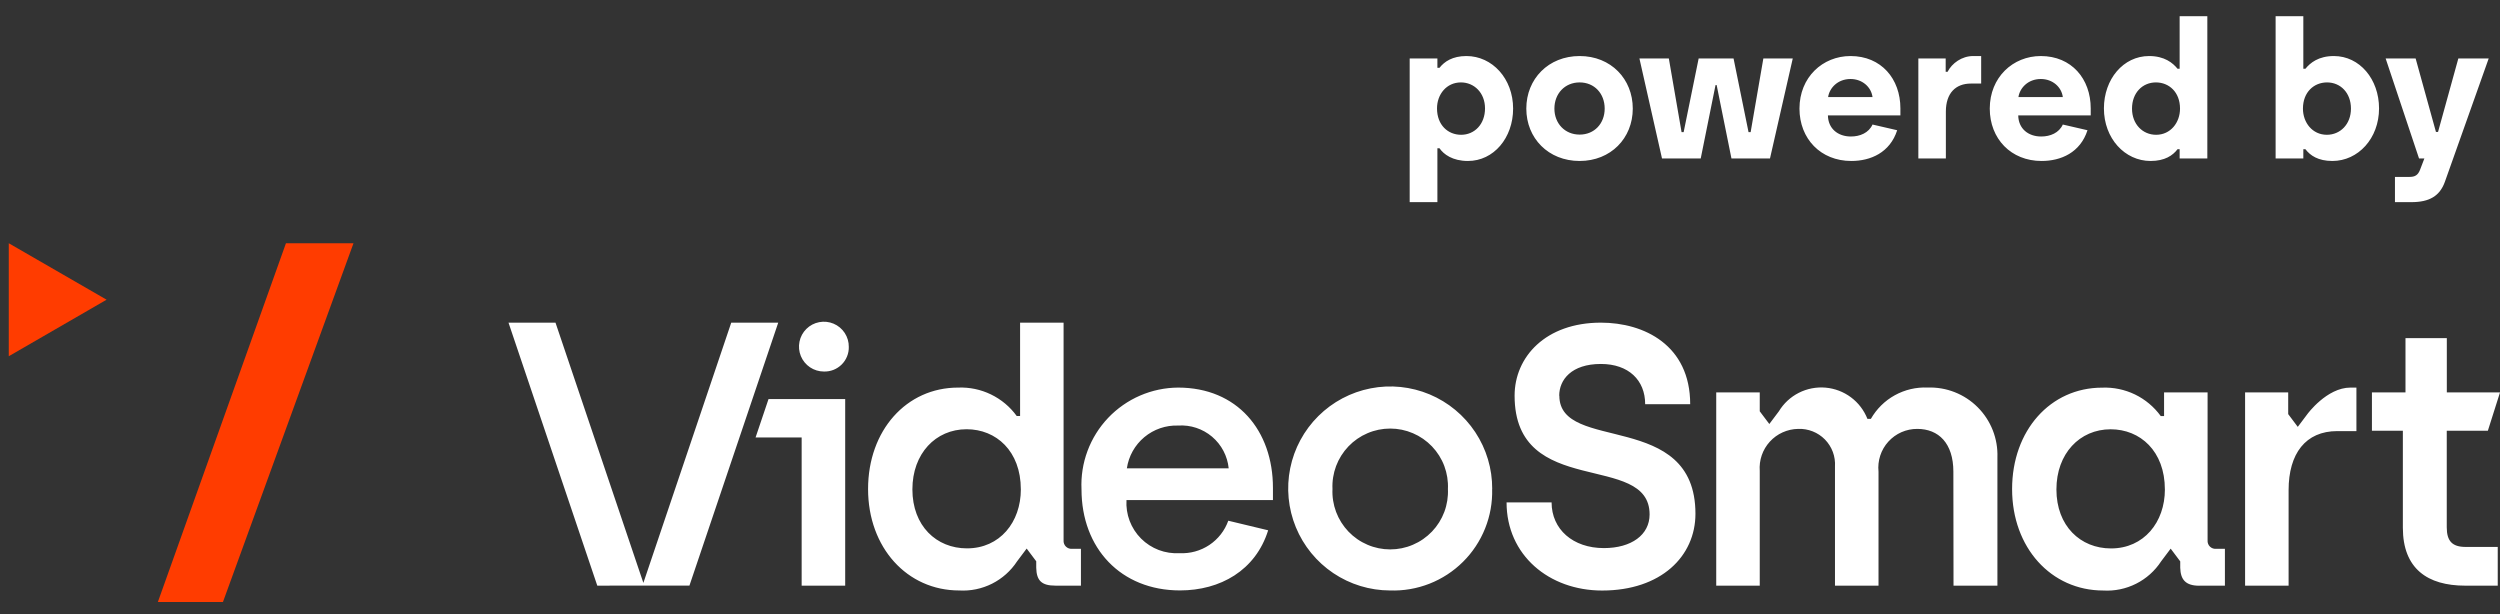
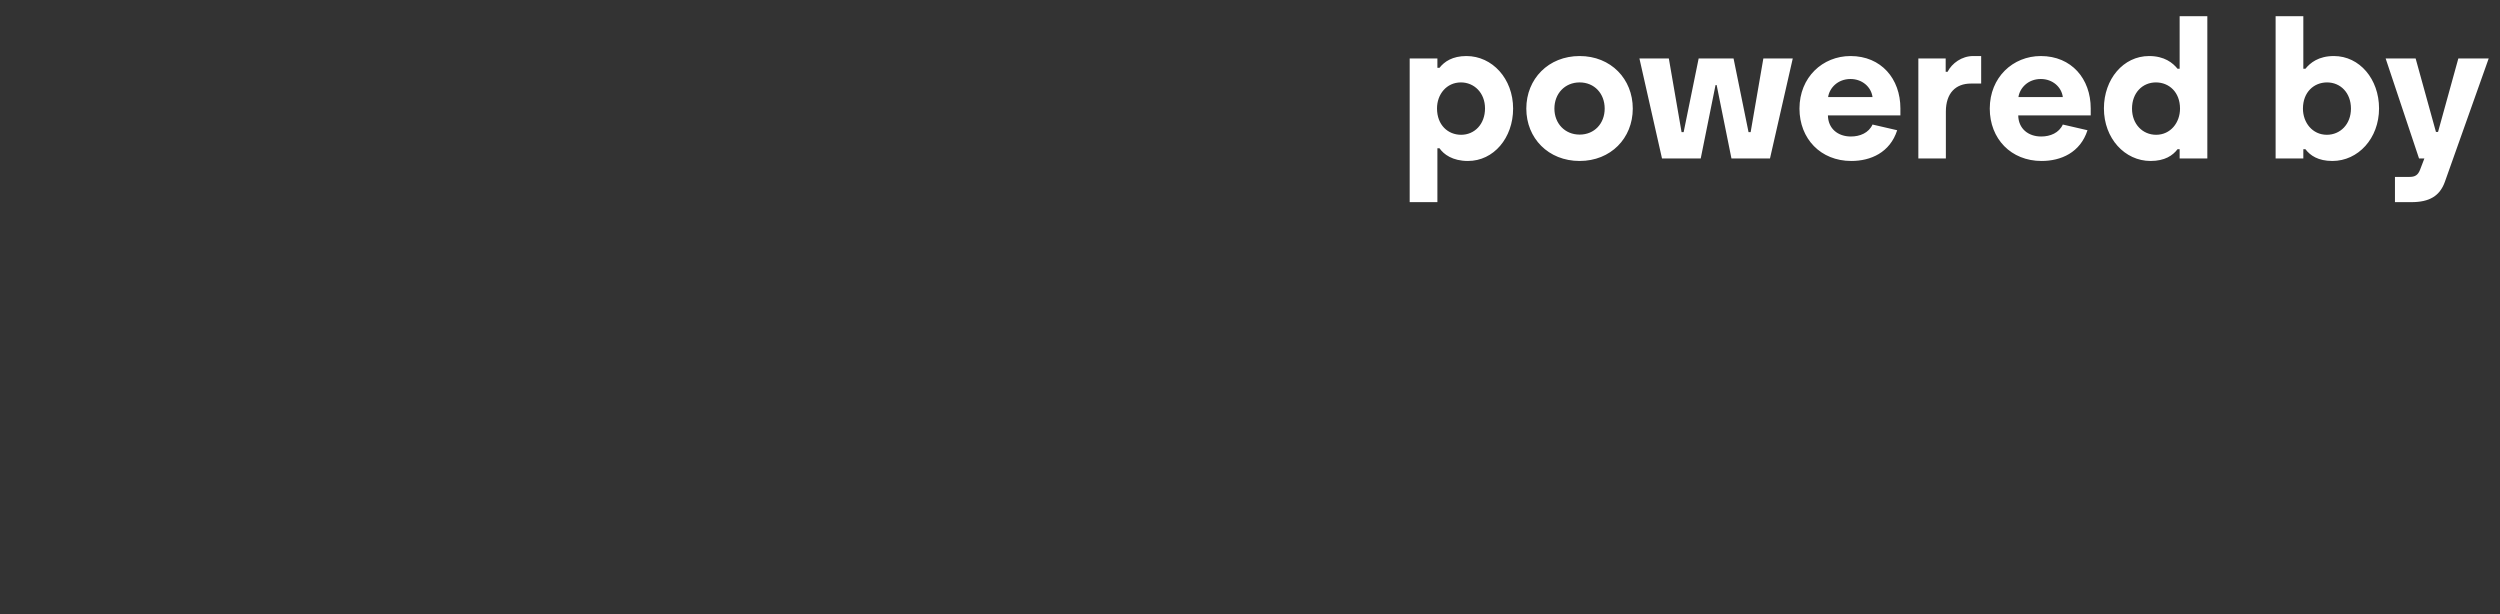
<svg xmlns="http://www.w3.org/2000/svg" width="118" height="29" viewBox="0 0 118 29" fill="none">
  <rect x="0" y="0" width="118" height="29" fill="#333333" stroke="none" />
  <g clip-path="url(#clip0_10577_9716)">
    <path d="M66.537 9.541V2.761H67.845V3.2H67.944C68.176 2.905 68.561 2.645 69.215 2.645C70.433 2.645 71.419 3.711 71.419 5.126C71.419 6.505 70.505 7.598 69.287 7.598C68.561 7.598 68.141 7.284 67.944 6.998H67.845V9.541H66.537ZM68.965 6.362C69.6 6.362 70.093 5.86 70.093 5.117C70.093 4.383 69.582 3.89 68.956 3.89C68.275 3.89 67.827 4.454 67.827 5.117C67.827 5.905 68.347 6.362 68.965 6.362ZM74.559 7.598C73.081 7.598 72.042 6.523 72.042 5.126C72.042 3.72 73.09 2.645 74.559 2.645C76.037 2.645 77.067 3.729 77.067 5.126C77.067 6.523 76.028 7.598 74.559 7.598ZM74.559 6.353C75.258 6.353 75.741 5.825 75.741 5.126C75.741 4.418 75.258 3.89 74.559 3.89C73.861 3.89 73.368 4.418 73.368 5.126C73.368 5.825 73.861 6.353 74.559 6.353ZM78.447 7.481L77.381 2.761H78.769L79.37 6.237H79.468L80.176 2.761H81.824L82.531 6.237H82.63L83.23 2.761H84.618L83.543 7.481H81.725L81.026 4.015H80.973L80.274 7.481H78.447ZM87.38 7.598C85.938 7.598 84.935 6.55 84.935 5.126C84.935 3.648 86.027 2.645 87.344 2.645C88.795 2.645 89.699 3.72 89.699 5.117V5.448H86.278C86.287 6.066 86.744 6.443 87.362 6.443C87.792 6.443 88.204 6.272 88.383 5.878L89.547 6.147C89.207 7.204 88.293 7.598 87.38 7.598ZM86.287 4.58H88.383C88.32 4.105 87.899 3.729 87.344 3.729C86.735 3.729 86.35 4.159 86.287 4.58ZM90.546 7.481V2.761H91.836V3.388H91.926C92.132 2.985 92.597 2.645 93.135 2.645H93.511V3.944H93.027C92.311 3.944 91.845 4.391 91.845 5.269V7.481H90.546ZM96.362 7.598C94.92 7.598 93.917 6.55 93.917 5.126C93.917 3.648 95.01 2.645 96.326 2.645C97.777 2.645 98.682 3.72 98.682 5.117V5.448H95.261C95.27 6.066 95.726 6.443 96.344 6.443C96.774 6.443 97.186 6.272 97.365 5.878L98.53 6.147C98.189 7.204 97.276 7.598 96.362 7.598ZM95.27 4.58H97.365C97.303 4.105 96.882 3.729 96.326 3.729C95.718 3.729 95.332 4.159 95.27 4.58ZM101.508 7.598C100.29 7.598 99.305 6.532 99.305 5.117C99.305 3.738 100.219 2.645 101.437 2.645C102.162 2.645 102.556 2.967 102.78 3.245H102.879V0.764H104.186V7.481H102.879V7.043H102.78C102.556 7.338 102.18 7.598 101.508 7.598ZM101.768 6.362C102.449 6.362 102.897 5.789 102.897 5.126C102.897 4.347 102.377 3.89 101.759 3.89C101.123 3.89 100.631 4.383 100.631 5.126C100.631 5.869 101.141 6.362 101.768 6.362ZM110.087 7.598C109.416 7.598 109.04 7.338 108.816 7.043H108.717V7.481H107.409V0.764H108.717V3.245H108.816C109.04 2.967 109.434 2.645 110.159 2.645C111.377 2.645 112.291 3.738 112.291 5.117C112.291 6.532 111.305 7.598 110.087 7.598ZM109.828 6.362C110.455 6.362 110.965 5.869 110.965 5.126C110.965 4.383 110.473 3.89 109.837 3.89C109.219 3.89 108.699 4.347 108.699 5.126C108.699 5.789 109.147 6.362 109.828 6.362ZM113.042 9.541V8.35H113.732C113.982 8.35 114.126 8.27 114.224 8.019L114.43 7.481H114.179L112.603 2.761H114.018L114.977 6.228H115.075L116.033 2.761H117.466L115.398 8.583C115.156 9.255 114.663 9.541 113.821 9.541H113.042Z" fill="white" />
-     <path d="M0.414 11.481V16.814L5.031 14.146L0.414 11.481ZM13.497 11.481L6.902 29.951H9.964L16.685 11.481H13.497Z" fill="#FF3C00" />
-     <path d="M36.274 18.837L35.663 20.648H37.838V27.644H39.893V18.837H36.274ZM32.541 27.641L36.732 15.231H34.514L30.367 27.513L26.22 15.231H24.002L28.192 27.643L30.367 27.639L32.541 27.641ZM40.063 16.374C40.066 16.141 39.999 15.912 39.872 15.717C39.744 15.522 39.562 15.369 39.347 15.278C39.133 15.187 38.896 15.162 38.667 15.206C38.438 15.249 38.227 15.36 38.061 15.524C37.895 15.688 37.782 15.898 37.736 16.126C37.689 16.354 37.712 16.591 37.8 16.807C37.889 17.023 38.04 17.207 38.233 17.337C38.427 17.467 38.655 17.536 38.888 17.536C39.042 17.541 39.196 17.514 39.34 17.458C39.484 17.401 39.615 17.316 39.725 17.207C39.835 17.099 39.922 16.969 39.98 16.825C40.038 16.682 40.067 16.528 40.063 16.374M48.184 23.098C48.184 24.647 47.192 25.883 45.642 25.883C44.197 25.883 43.065 24.822 43.065 23.098C43.065 21.409 44.162 20.26 45.624 20.26C47.017 20.26 48.183 21.287 48.183 23.098M49.812 27.642H51.02V25.902H50.619C50.564 25.91 50.508 25.904 50.455 25.887C50.403 25.869 50.355 25.841 50.314 25.802C50.274 25.764 50.243 25.717 50.224 25.665C50.204 25.613 50.196 25.558 50.201 25.502V15.231H48.148V19.635H47.989C47.674 19.2 47.256 18.851 46.773 18.617C46.29 18.383 45.757 18.272 45.221 18.294C42.783 18.294 40.973 20.314 40.973 23.082C40.973 25.85 42.818 27.87 45.273 27.87C45.81 27.902 46.345 27.791 46.825 27.55C47.305 27.308 47.713 26.944 48.007 26.494L48.459 25.892L48.91 26.493V26.795C48.923 27.408 49.168 27.642 49.812 27.642M53.188 22.105C53.272 21.53 53.566 21.006 54.012 20.634C54.459 20.261 55.027 20.066 55.608 20.086C56.19 20.047 56.764 20.236 57.21 20.613C57.655 20.99 57.936 21.525 57.994 22.105H53.188ZM53.17 23.604H60.083V23.029C60.083 20.314 58.394 18.294 55.608 18.294C54.989 18.298 54.378 18.426 53.81 18.672C53.242 18.918 52.73 19.276 52.304 19.724C51.878 20.173 51.547 20.703 51.331 21.283C51.115 21.863 51.018 22.48 51.047 23.098C51.047 25.883 52.909 27.868 55.695 27.868C57.593 27.868 59.264 26.928 59.857 25.03L57.975 24.578C57.808 25.046 57.494 25.448 57.08 25.724C56.666 25.999 56.174 26.135 55.678 26.11C55.343 26.13 55.008 26.079 54.694 25.961C54.381 25.842 54.096 25.658 53.859 25.421C53.622 25.184 53.438 24.899 53.319 24.586C53.201 24.272 53.15 23.937 53.17 23.603M68.342 23.08C68.359 23.448 68.301 23.816 68.172 24.162C68.043 24.507 67.845 24.822 67.59 25.089C67.335 25.355 67.029 25.568 66.69 25.712C66.351 25.858 65.986 25.932 65.618 25.932C65.249 25.932 64.884 25.858 64.545 25.712C64.206 25.568 63.9 25.355 63.645 25.089C63.391 24.822 63.193 24.507 63.063 24.162C62.934 23.816 62.876 23.448 62.893 23.08C62.876 22.712 62.934 22.344 63.063 21.998C63.193 21.653 63.391 21.338 63.645 21.071C63.9 20.805 64.206 20.592 64.545 20.448C64.884 20.302 65.249 20.228 65.618 20.228C65.986 20.228 66.351 20.302 66.69 20.448C67.029 20.592 67.335 20.805 67.59 21.071C67.845 21.338 68.043 21.653 68.172 21.998C68.301 22.344 68.359 22.712 68.342 23.08M70.432 23.08C70.437 22.127 70.159 21.194 69.633 20.399C69.107 19.605 68.358 18.984 67.479 18.615C66.6 18.247 65.632 18.147 64.697 18.33C63.761 18.512 62.901 18.968 62.225 19.639C61.549 20.31 61.087 21.167 60.898 22.101C60.709 23.035 60.802 24.004 61.164 24.886C61.527 25.767 62.142 26.521 62.933 27.052C63.724 27.583 64.655 27.868 65.608 27.87C66.245 27.892 66.879 27.783 67.471 27.551C68.064 27.318 68.603 26.967 69.054 26.518C69.506 26.07 69.861 25.533 70.097 24.942C70.334 24.351 70.447 23.718 70.429 23.082M73.595 18.676C73.595 17.927 74.169 17.179 75.562 17.179C76.868 17.179 77.652 17.944 77.652 19.077H79.777C79.777 16.292 77.602 15.229 75.563 15.229C72.952 15.229 71.489 16.848 71.489 18.676C71.489 23.586 77.861 21.288 77.861 24.283C77.861 25.241 77.007 25.87 75.704 25.87C74.241 25.87 73.235 24.982 73.235 23.713H71.11C71.11 26.201 73.112 27.873 75.62 27.873C78.405 27.873 80.025 26.254 80.025 24.25C80.025 19.324 73.601 21.395 73.601 18.678M92.206 27.645H94.278V21.584C94.293 21.148 94.218 20.713 94.058 20.306C93.898 19.9 93.656 19.531 93.347 19.222C93.039 18.913 92.669 18.671 92.263 18.511C91.857 18.351 91.422 18.277 90.985 18.292C90.445 18.268 89.91 18.394 89.436 18.655C88.963 18.916 88.572 19.303 88.304 19.772H88.143C87.984 19.366 87.714 19.013 87.364 18.752C87.014 18.491 86.599 18.334 86.164 18.296C85.73 18.259 85.293 18.344 84.904 18.541C84.515 18.738 84.189 19.041 83.963 19.413L83.512 20.013L83.06 19.413V18.52H81.006V27.643H83.06V22.229C83.041 21.978 83.073 21.726 83.155 21.488C83.237 21.25 83.367 21.031 83.537 20.845C83.706 20.66 83.912 20.51 84.142 20.407C84.371 20.304 84.619 20.248 84.871 20.244C85.105 20.234 85.339 20.274 85.557 20.36C85.775 20.446 85.973 20.577 86.137 20.744C86.301 20.912 86.428 21.112 86.51 21.332C86.591 21.551 86.626 21.786 86.611 22.02V27.643H88.666V22.264C88.639 22.008 88.667 21.75 88.747 21.505C88.826 21.261 88.957 21.036 89.129 20.846C89.302 20.655 89.513 20.503 89.748 20.399C89.983 20.296 90.237 20.243 90.494 20.244C91.504 20.244 92.199 20.923 92.199 22.264L92.206 27.645ZM102.183 23.101C102.183 24.65 101.19 25.886 99.64 25.886C98.195 25.886 97.063 24.825 97.063 23.101C97.063 21.412 98.16 20.262 99.623 20.262C101.015 20.262 102.182 21.29 102.182 23.101M103.81 27.645H105.016V25.902H104.616C104.561 25.91 104.505 25.904 104.452 25.887C104.4 25.869 104.352 25.841 104.311 25.802C104.271 25.764 104.24 25.717 104.221 25.665C104.201 25.613 104.193 25.558 104.198 25.502V18.52H102.144V19.637H101.987C101.671 19.203 101.254 18.853 100.771 18.619C100.288 18.386 99.754 18.275 99.218 18.297C96.781 18.297 94.971 20.316 94.971 23.084C94.971 25.853 96.816 27.872 99.271 27.872C99.808 27.904 100.343 27.794 100.823 27.552C101.303 27.311 101.711 26.947 102.004 26.497L102.456 25.896L102.907 26.497V26.799C102.923 27.363 103.164 27.646 103.808 27.646M110.318 20.348H111.223V18.294H110.942C109.821 18.294 108.907 19.547 108.907 19.547L108.455 20.148L108.003 19.546V18.52H105.968V27.643H108.022V23.134C108.022 21.41 108.823 20.348 110.32 20.348M118.001 18.52H115.49V15.96H113.539V18.52H111.955V20.331H113.415V24.91C113.415 26.843 114.581 27.643 116.355 27.643H117.893V25.815H116.375C115.747 25.815 115.487 25.537 115.487 24.893V20.331H117.427L118.001 18.52Z" fill="white" />
  </g>
  <defs>
    <clipPath id="clip0_10577_9716">
      <rect width="117.585" height="28" fill="white" transform="translate(0.414 0.416)" />
    </clipPath>
  </defs>
</svg>